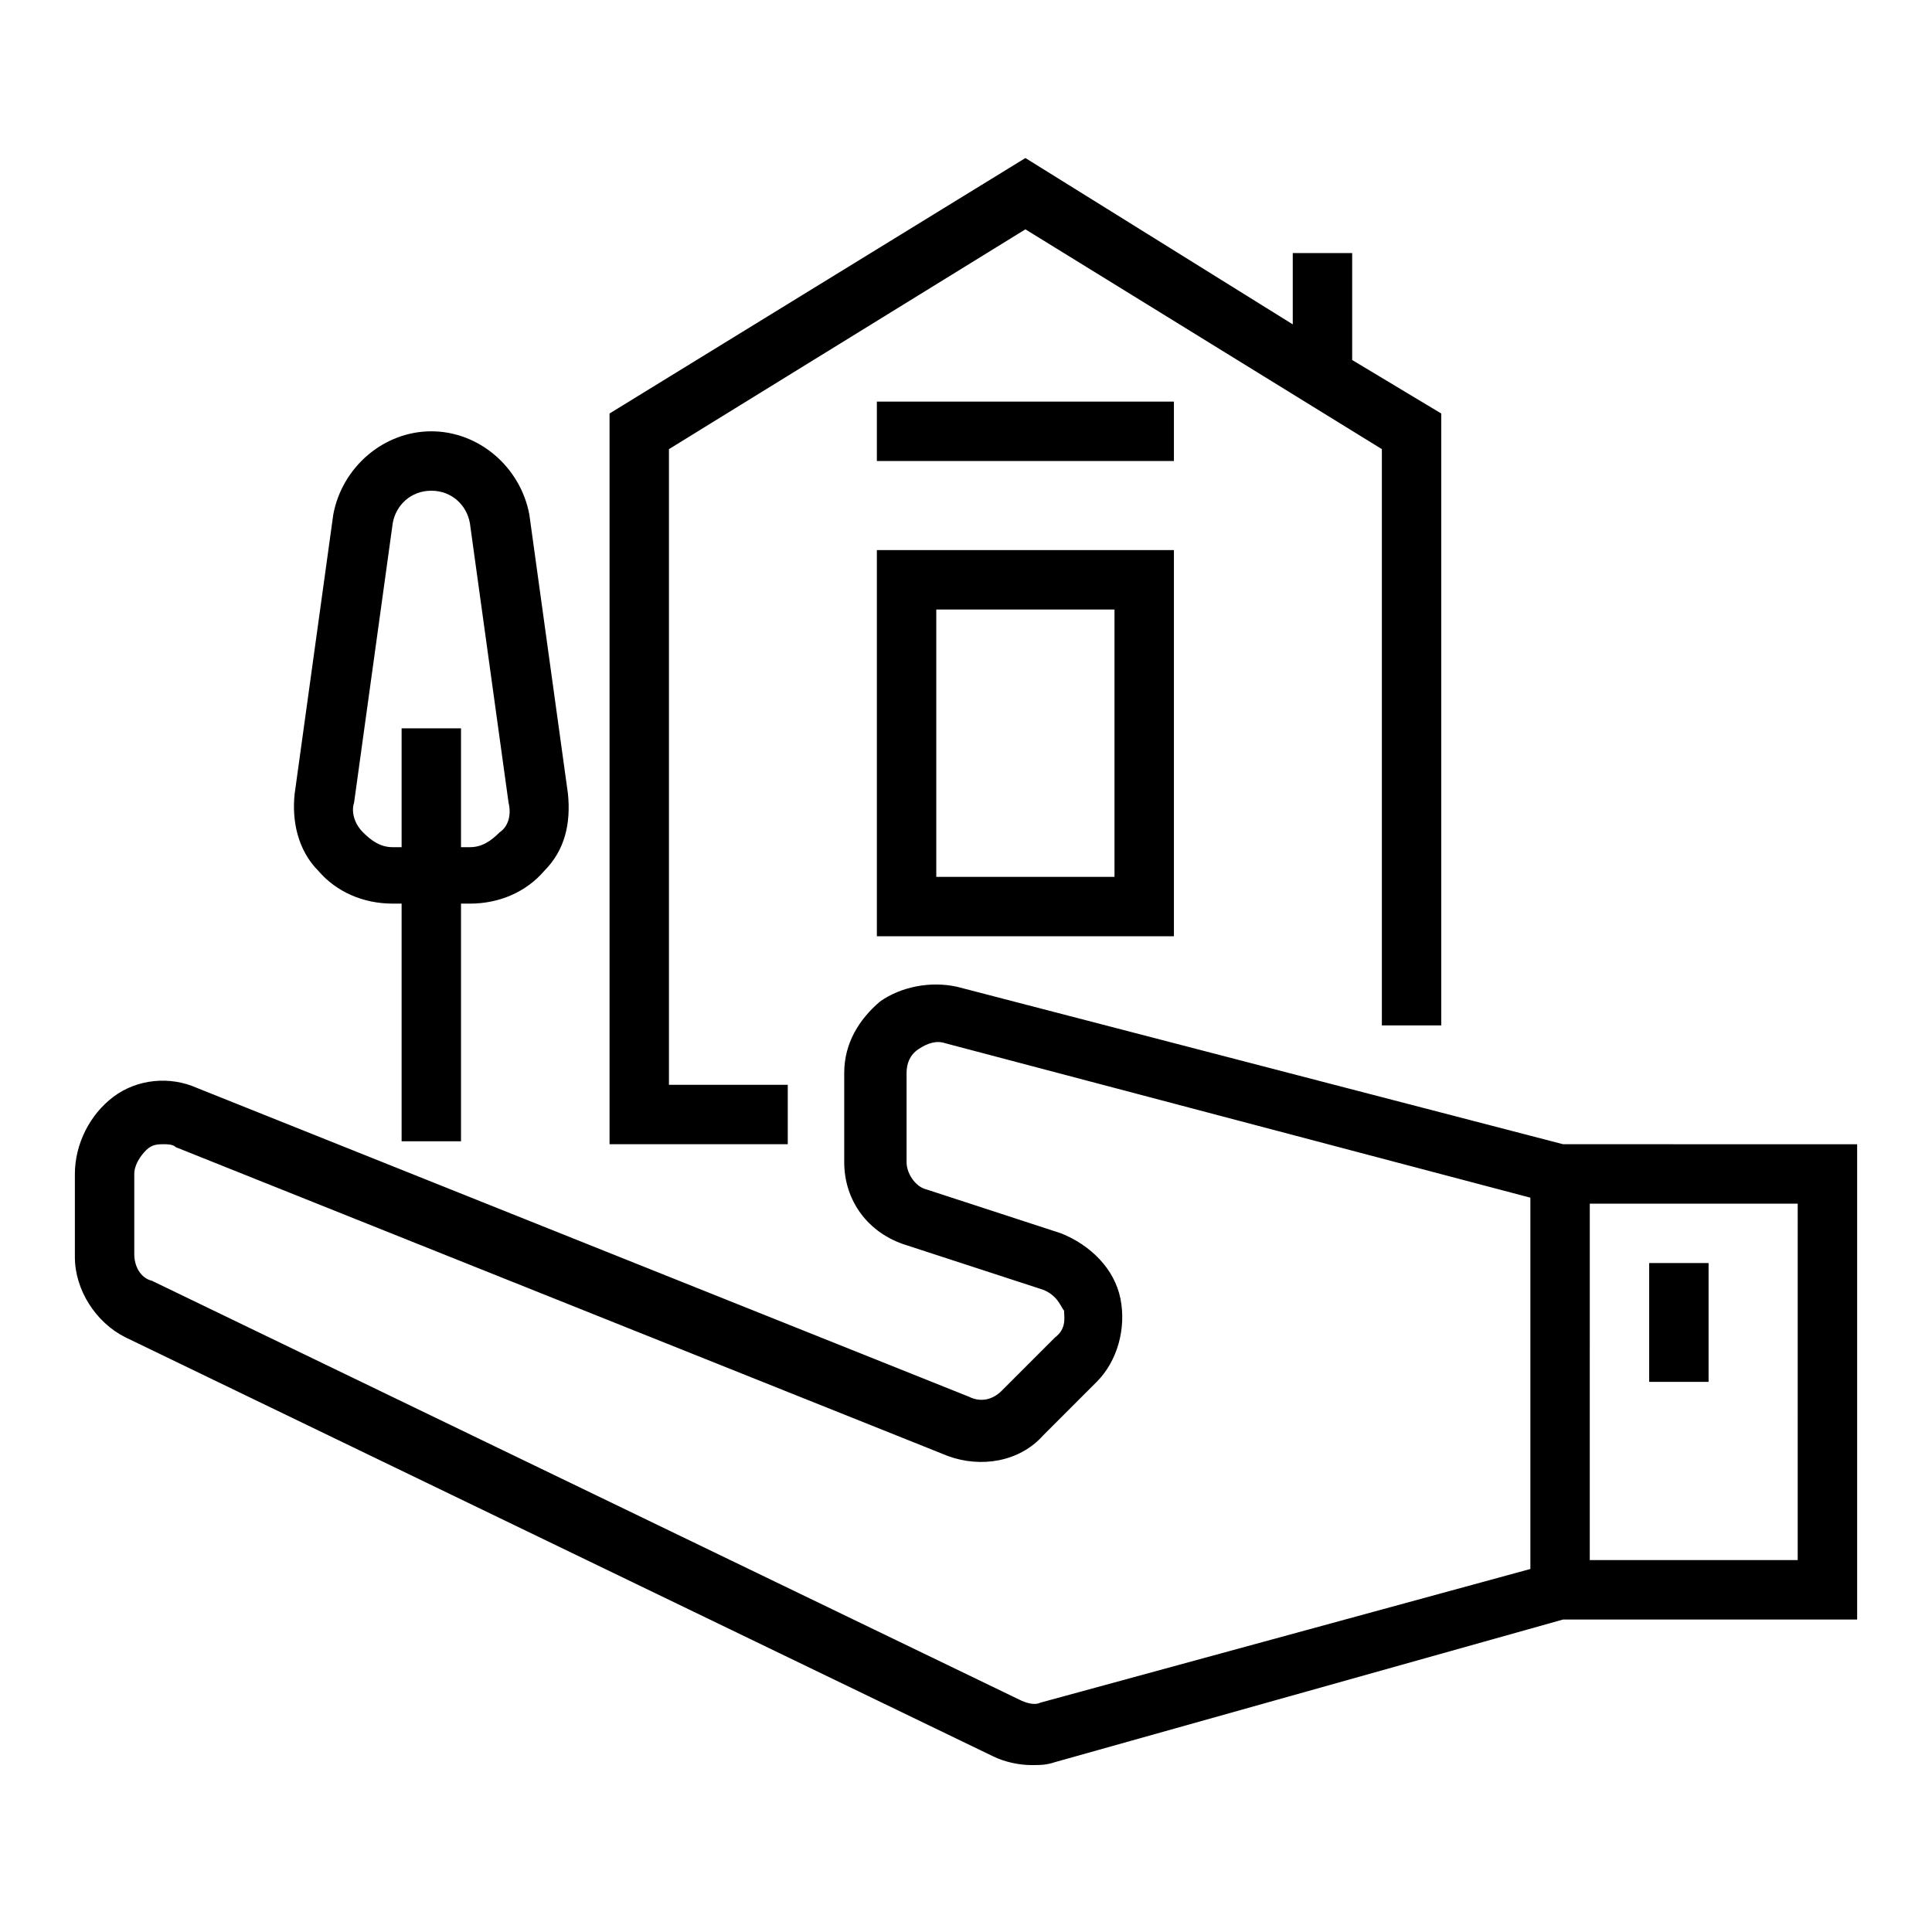
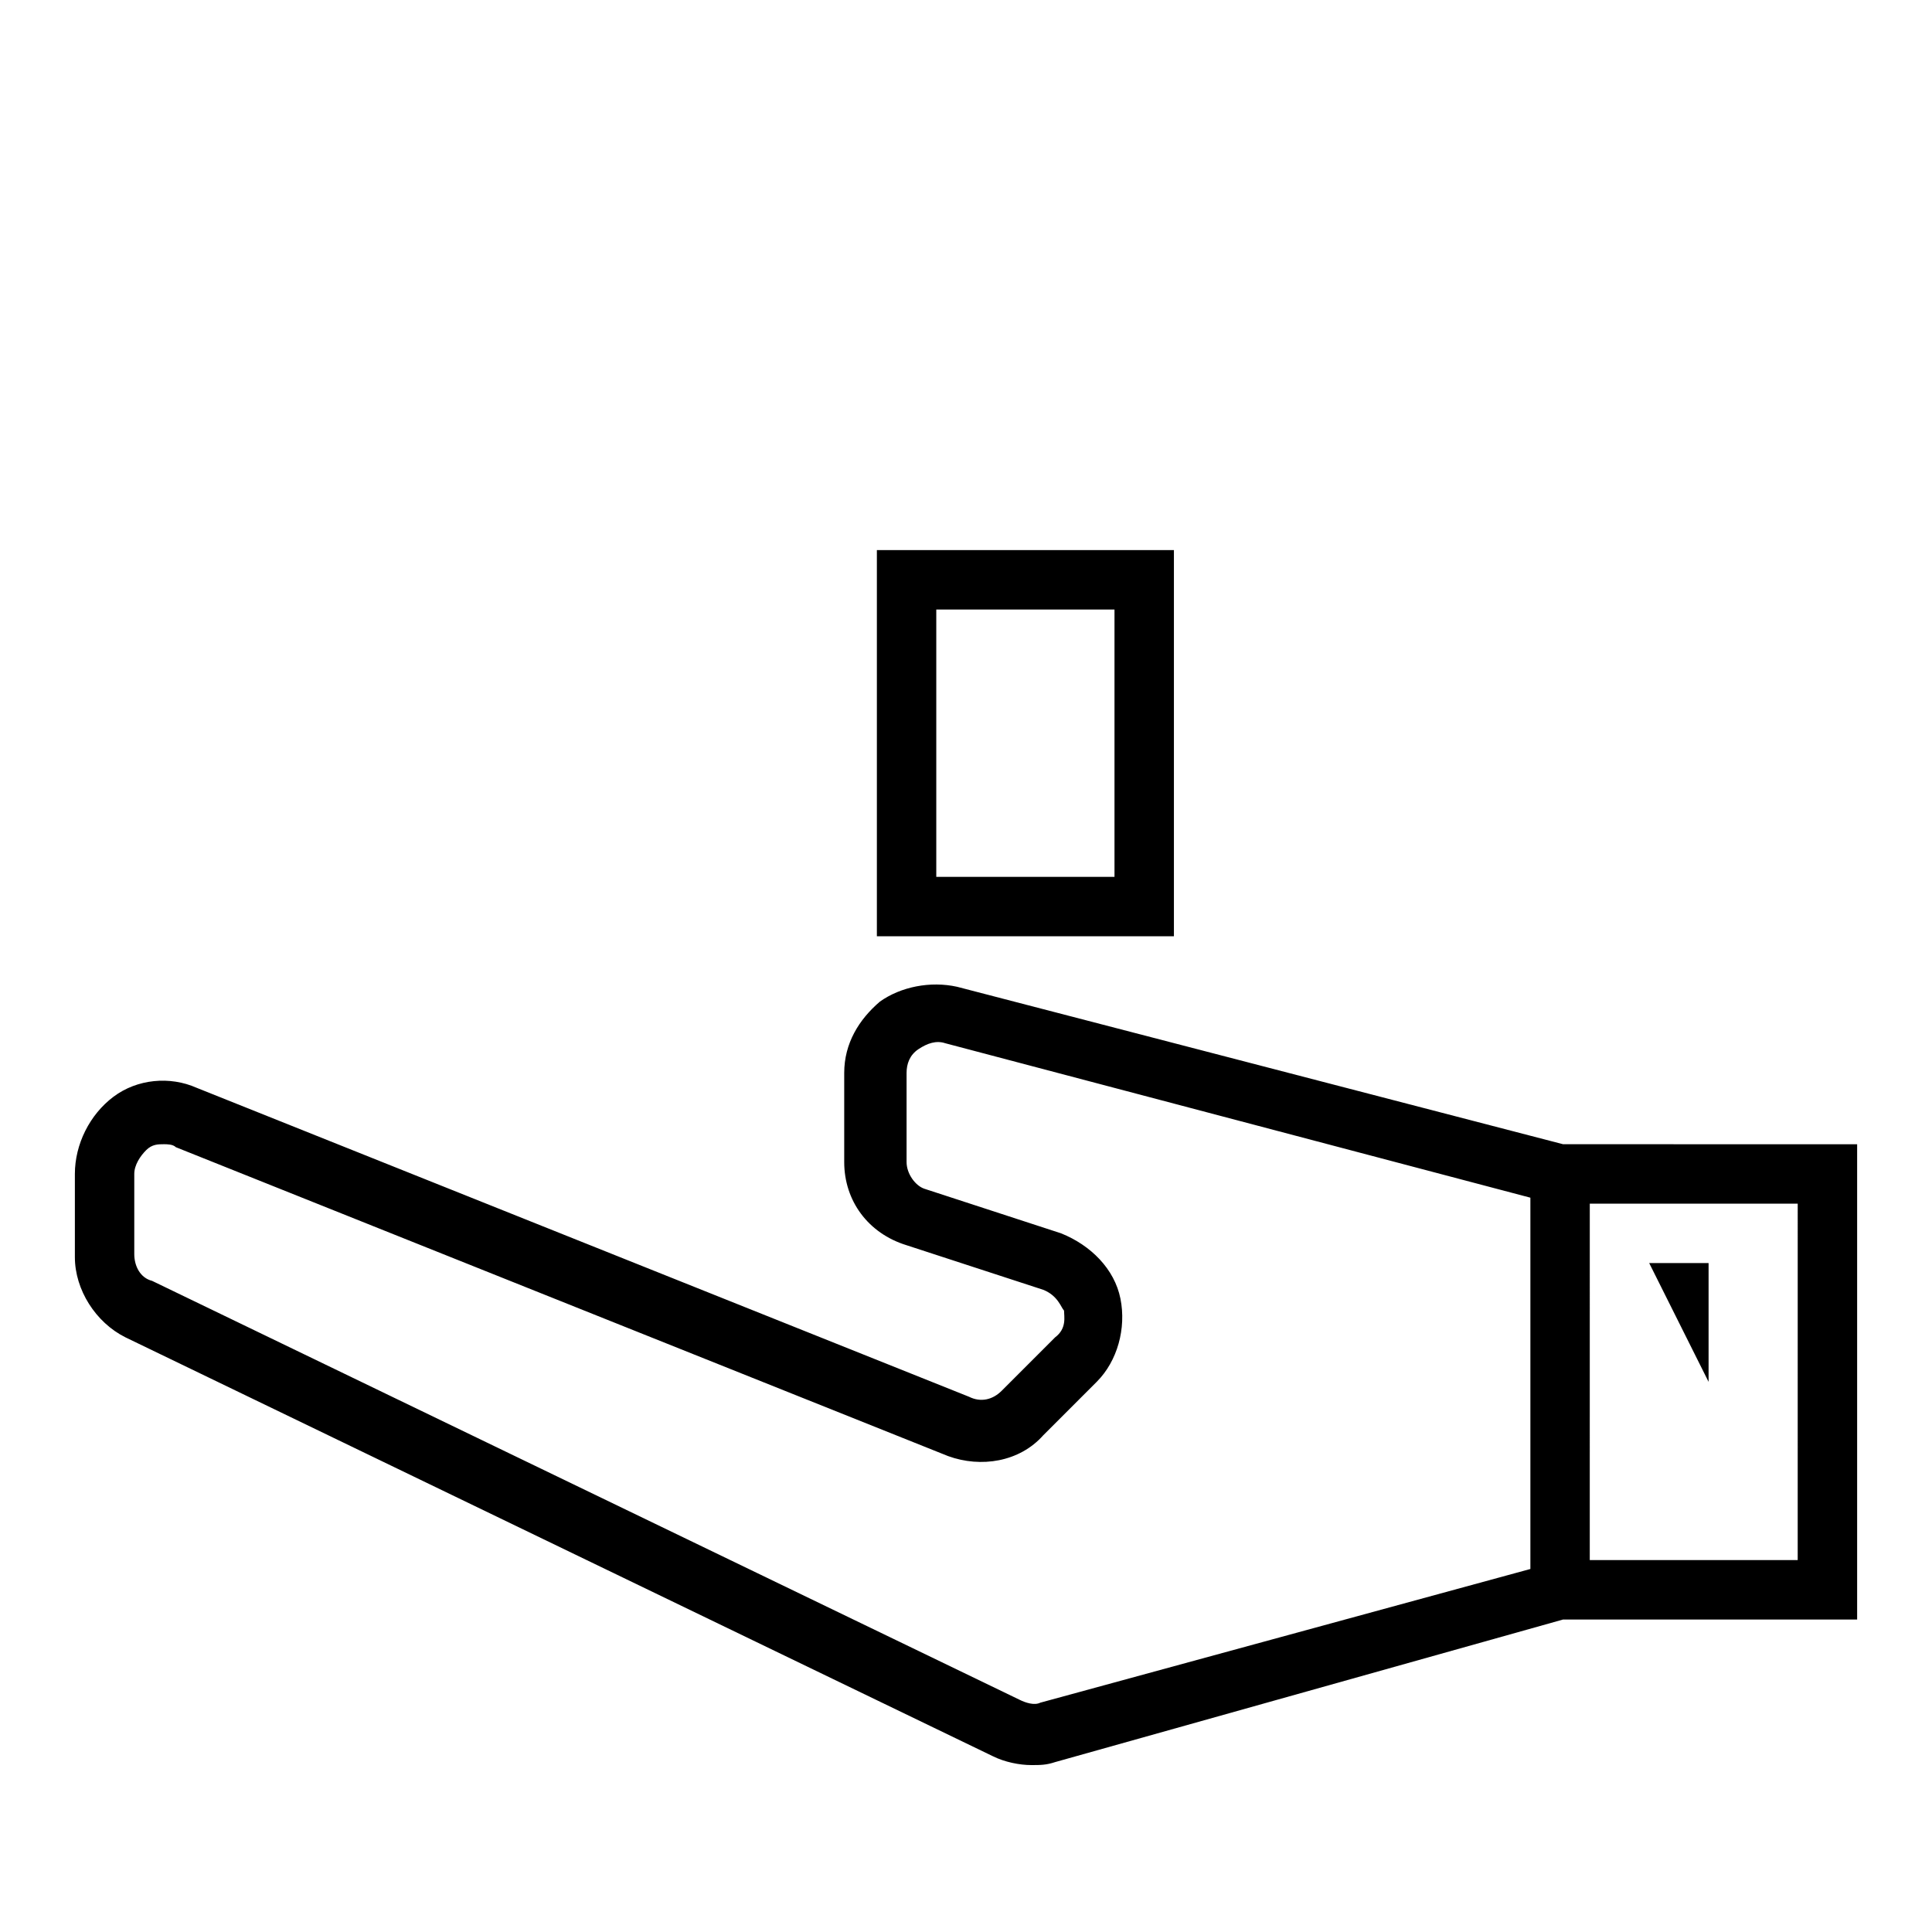
<svg xmlns="http://www.w3.org/2000/svg" fill="#000000" width="800px" height="800px" version="1.1" viewBox="144 144 512 512">
  <g>
    <path d="m558.23 447.23-160.59-41.723c-7.086-1.574-14.957 0-20.469 3.938-5.512 4.723-9.445 11.02-9.445 18.895v23.617c0 10.234 6.297 18.895 16.531 22.043l36.211 11.809c3.938 1.574 4.723 4.723 5.512 5.512 0 1.574 0.789 4.723-2.363 7.086l-14.168 14.168c-2.363 2.363-5.512 3.148-8.66 1.574l-204.67-81.867c-7.086-3.148-15.742-2.363-22.043 2.363-6.297 4.715-10.234 12.586-10.234 20.457v22.043c0 8.66 5.512 17.32 13.383 21.254l229.86 111c3.148 1.574 7.086 2.363 10.234 2.363 2.363 0 3.938 0 6.297-0.789l134.61-37.785h77.934v-125.95zm-138.55 148c-1.574 0.789-3.938 0-5.512-0.789l-229.86-111c-3.148-0.785-4.723-3.934-4.723-7.086v-21.254c0-2.363 1.574-4.723 3.148-6.297 1.574-1.574 3.148-1.574 4.723-1.574 0.789 0 2.363 0 3.148 0.789l204.67 81.867c8.66 3.148 18.895 1.574 25.191-5.512l14.168-14.168c5.512-5.512 7.871-14.168 6.297-22.043-1.574-7.871-7.871-14.168-15.742-17.32l-36.211-11.809c-2.359-0.785-4.723-3.934-4.723-7.082v-23.617c0-2.363 0.789-4.723 3.148-6.297 2.363-1.574 4.723-2.363 7.086-1.574l155.08 40.934v98.398zm200.73-37.789h-55.105l0.004-94.461h55.105z" />
-     <path d="m581.05 478.72h15.742v31.488h-15.742z" />
-     <path d="m376.38 250.43h78.719v15.742h-78.719z" />
+     <path d="m581.05 478.72h15.742v31.488z" />
    <path d="m455.1 392.12h-78.719v-102.34h78.719zm-62.977-15.742h47.23v-70.848h-47.23z" />
-     <path d="m502.34 239.41v-28.34h-15.746v18.891l-70.848-44.082-110.21 67.699v193.65h47.23v-15.742h-31.488v-168.46l94.465-58.25 94.465 58.25v152.72h15.742v-162.16z" />
-     <path d="m294.51 354.34-10.234-73.996c-2.359-12.594-13.379-22.043-25.977-22.043-12.594 0-23.617 9.445-25.977 22.043l-10.234 73.996c-0.789 7.086 0.789 14.957 6.297 20.469 4.723 5.512 11.809 8.66 19.68 8.66h2.363v62.977h15.742v-62.977h2.363c7.871 0 14.957-3.148 19.68-8.66 5.512-5.512 7.086-12.598 6.297-20.469zm-18.105 10.234c-2.363 2.363-4.723 3.938-7.871 3.938h-2.359v-31.488h-15.742v31.488h-2.363c-3.148 0-5.512-1.574-7.871-3.938-2.363-2.363-3.148-5.512-2.363-7.871l10.234-73.996c0.789-4.723 4.723-8.66 10.234-8.66 5.512 0 9.445 3.938 10.234 8.66l10.234 73.996c0.781 3.148-0.004 6.297-2.367 7.871z" />
  </g>
</svg>